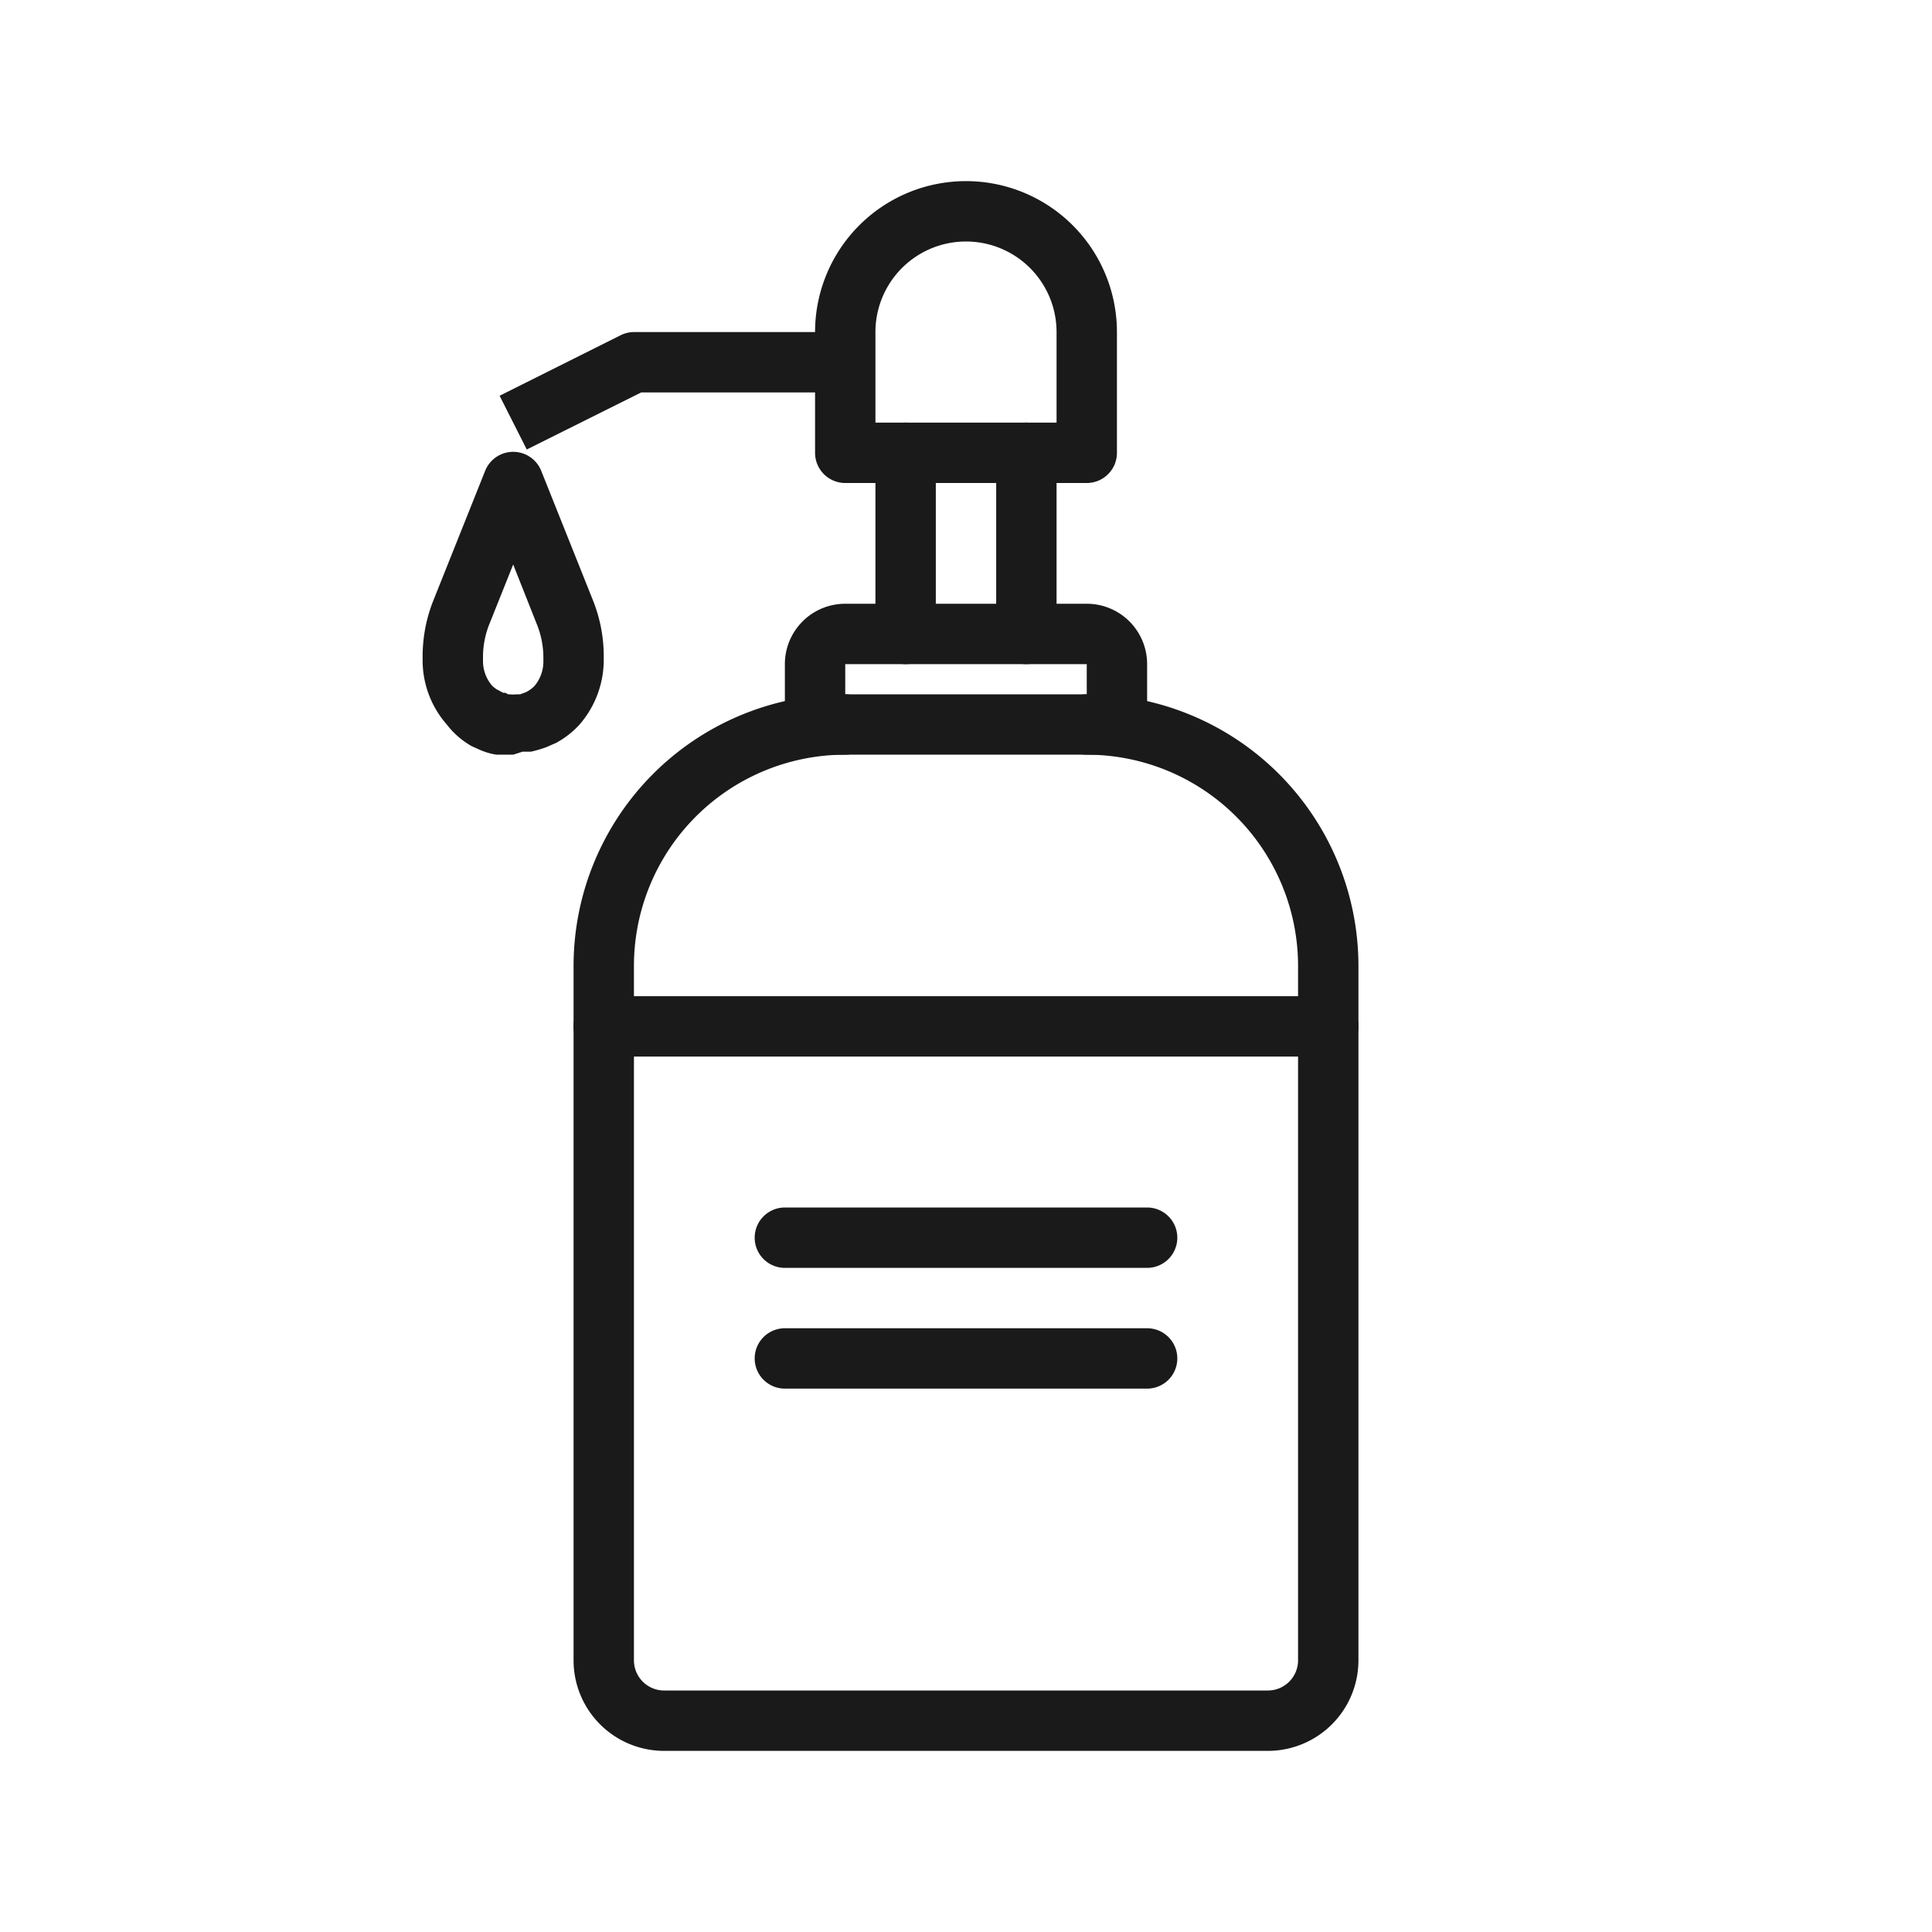
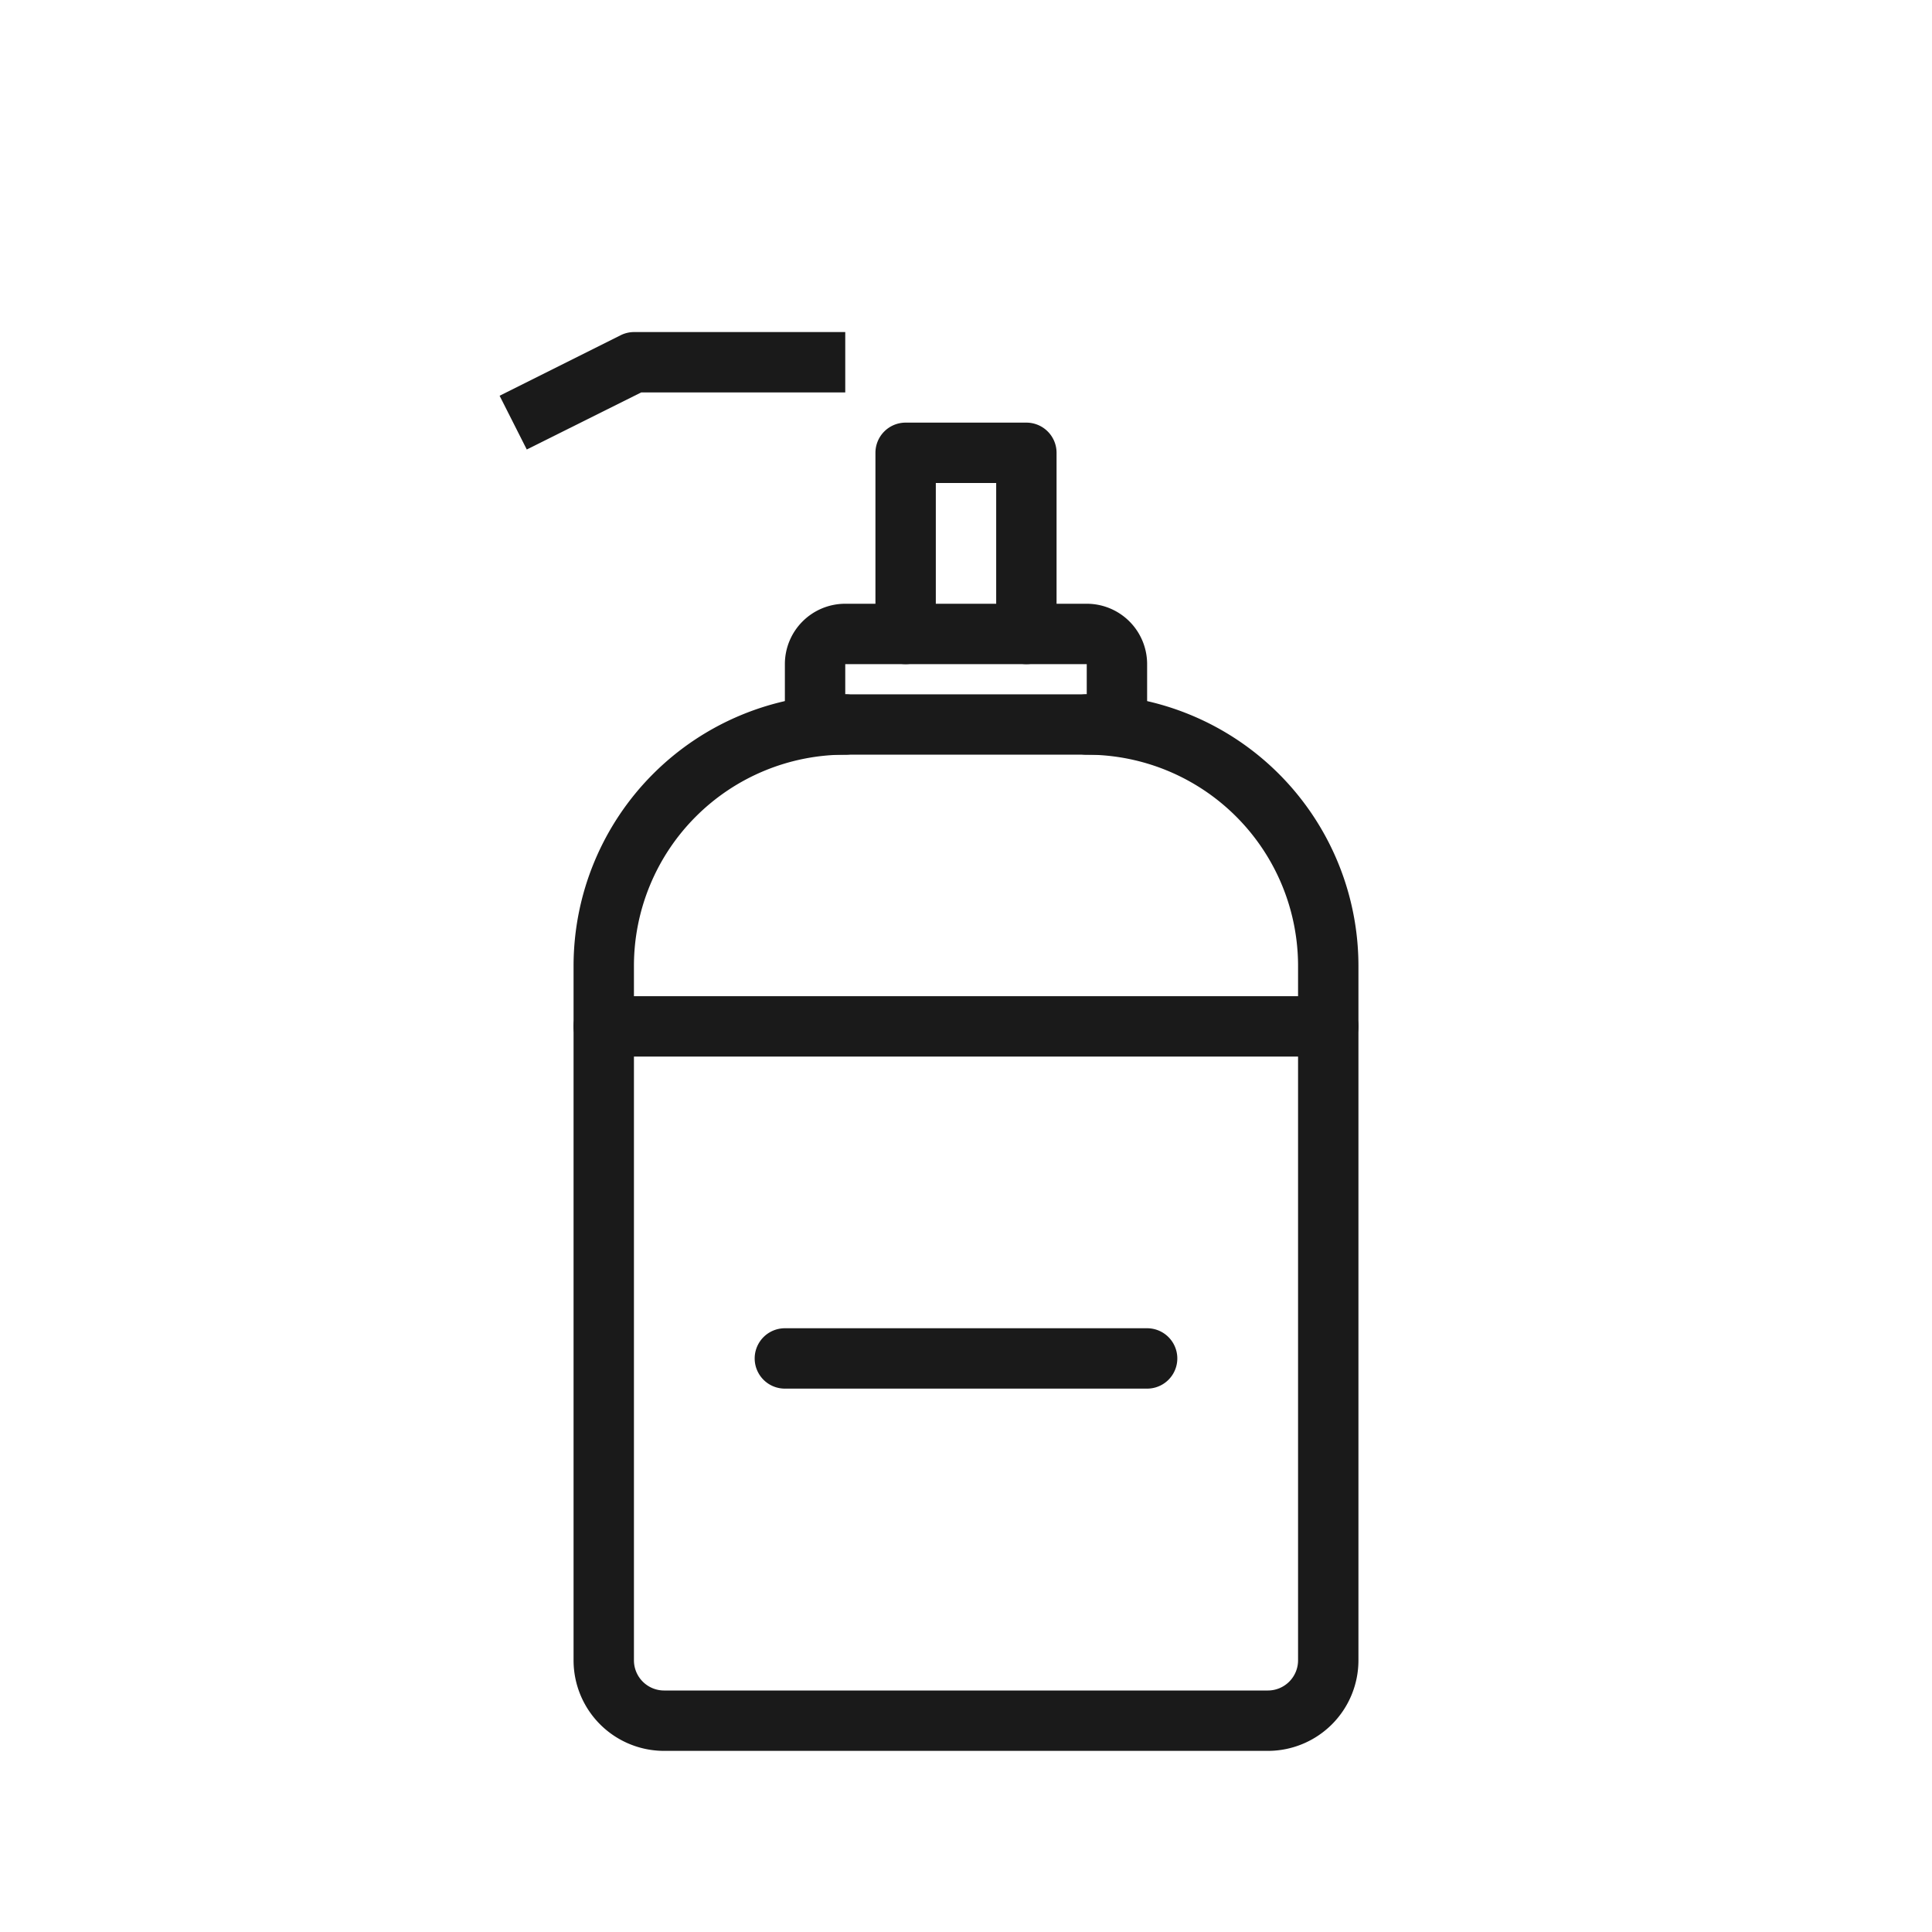
<svg xmlns="http://www.w3.org/2000/svg" data-name="Layer 1" id="Layer_1" viewBox="0 0 64 64">
  <defs>
    <style>.cls-1{fill:#1a1a1a;}</style>
  </defs>
  <path class="cls-1" d="M42,58H22a3,3,0,0,1-3-3V32a9,9,0,0,1,9-9,1,1,0,0,1,0,2,7,7,0,0,0-7,7V55a1,1,0,0,0,1,1H42a1,1,0,0,0,1-1V32a7,7,0,0,0-7-7,1,1,0,0,1,0-2,9,9,0,0,1,9,9V55A3,3,0,0,1,42,58Z" />
  <path class="cls-1" d="M37,25H27a1,1,0,0,1-1-1V22a2,2,0,0,1,2-2h2a1,1,0,0,1,0,2H28v1h8V22H34a1,1,0,0,1,0-2h2a2,2,0,0,1,2,2v2A1,1,0,0,1,37,25Z" />
-   <path class="cls-1" d="M36,16H34a1,1,0,0,1,0-2h1V11a3,3,0,0,0-6,0v3h1a1,1,0,0,1,0,2H28a1,1,0,0,1-1-1V11a5,5,0,0,1,10,0v4A1,1,0,0,1,36,16Z" />
  <path class="cls-1" d="M34,22H30a1,1,0,0,1-1-1V15a1,1,0,0,1,1-1h4a1,1,0,0,1,1,1v6A1,1,0,0,1,34,22Zm-3-2h2V16H31Z" />
  <path class="cls-1" d="M17.45,14.89l-.9-1.78,4-2A1,1,0,0,1,21,11h7v2H21.24Z" />
-   <path class="cls-1" d="M38,42H26a1,1,0,0,1,0-2H38a1,1,0,0,1,0,2Z" />
  <path class="cls-1" d="M38,46H26a1,1,0,0,1,0-2H38a1,1,0,0,1,0,2Z" />
-   <path class="cls-1" d="M17,25l-.31,0-.24,0a2.13,2.13,0,0,1-.4-.1,2.08,2.08,0,0,1-.24-.1l-.18-.08A2.74,2.74,0,0,1,14.8,24a3.22,3.22,0,0,1-.8-2.14v-.12a5,5,0,0,1,.36-1.86l1.71-4.28a1,1,0,0,1,1.86,0l1.71,4.28A5,5,0,0,1,20,21.77v.12A3.27,3.27,0,0,1,19.2,24a2.93,2.93,0,0,1-.78.61l-.32.14a4,4,0,0,1-.51.15l-.28,0Zm-.17-2h.06a.74.74,0,0,0,.21,0h.13l.19-.07a1.06,1.06,0,0,0,.28-.2,1.25,1.25,0,0,0,.3-.82v-.12a2.94,2.94,0,0,0-.22-1.12L17,18.7l-.78,1.95A2.94,2.94,0,0,0,16,21.77v.12a1.25,1.25,0,0,0,.29.81.76.76,0,0,0,.23.17l.15.08.07,0Zm.05,0Zm-.11,0Z" />
  <path class="cls-1" d="M44,35H20a1,1,0,0,1,0-2H44a1,1,0,0,1,0,2Z" />
</svg>